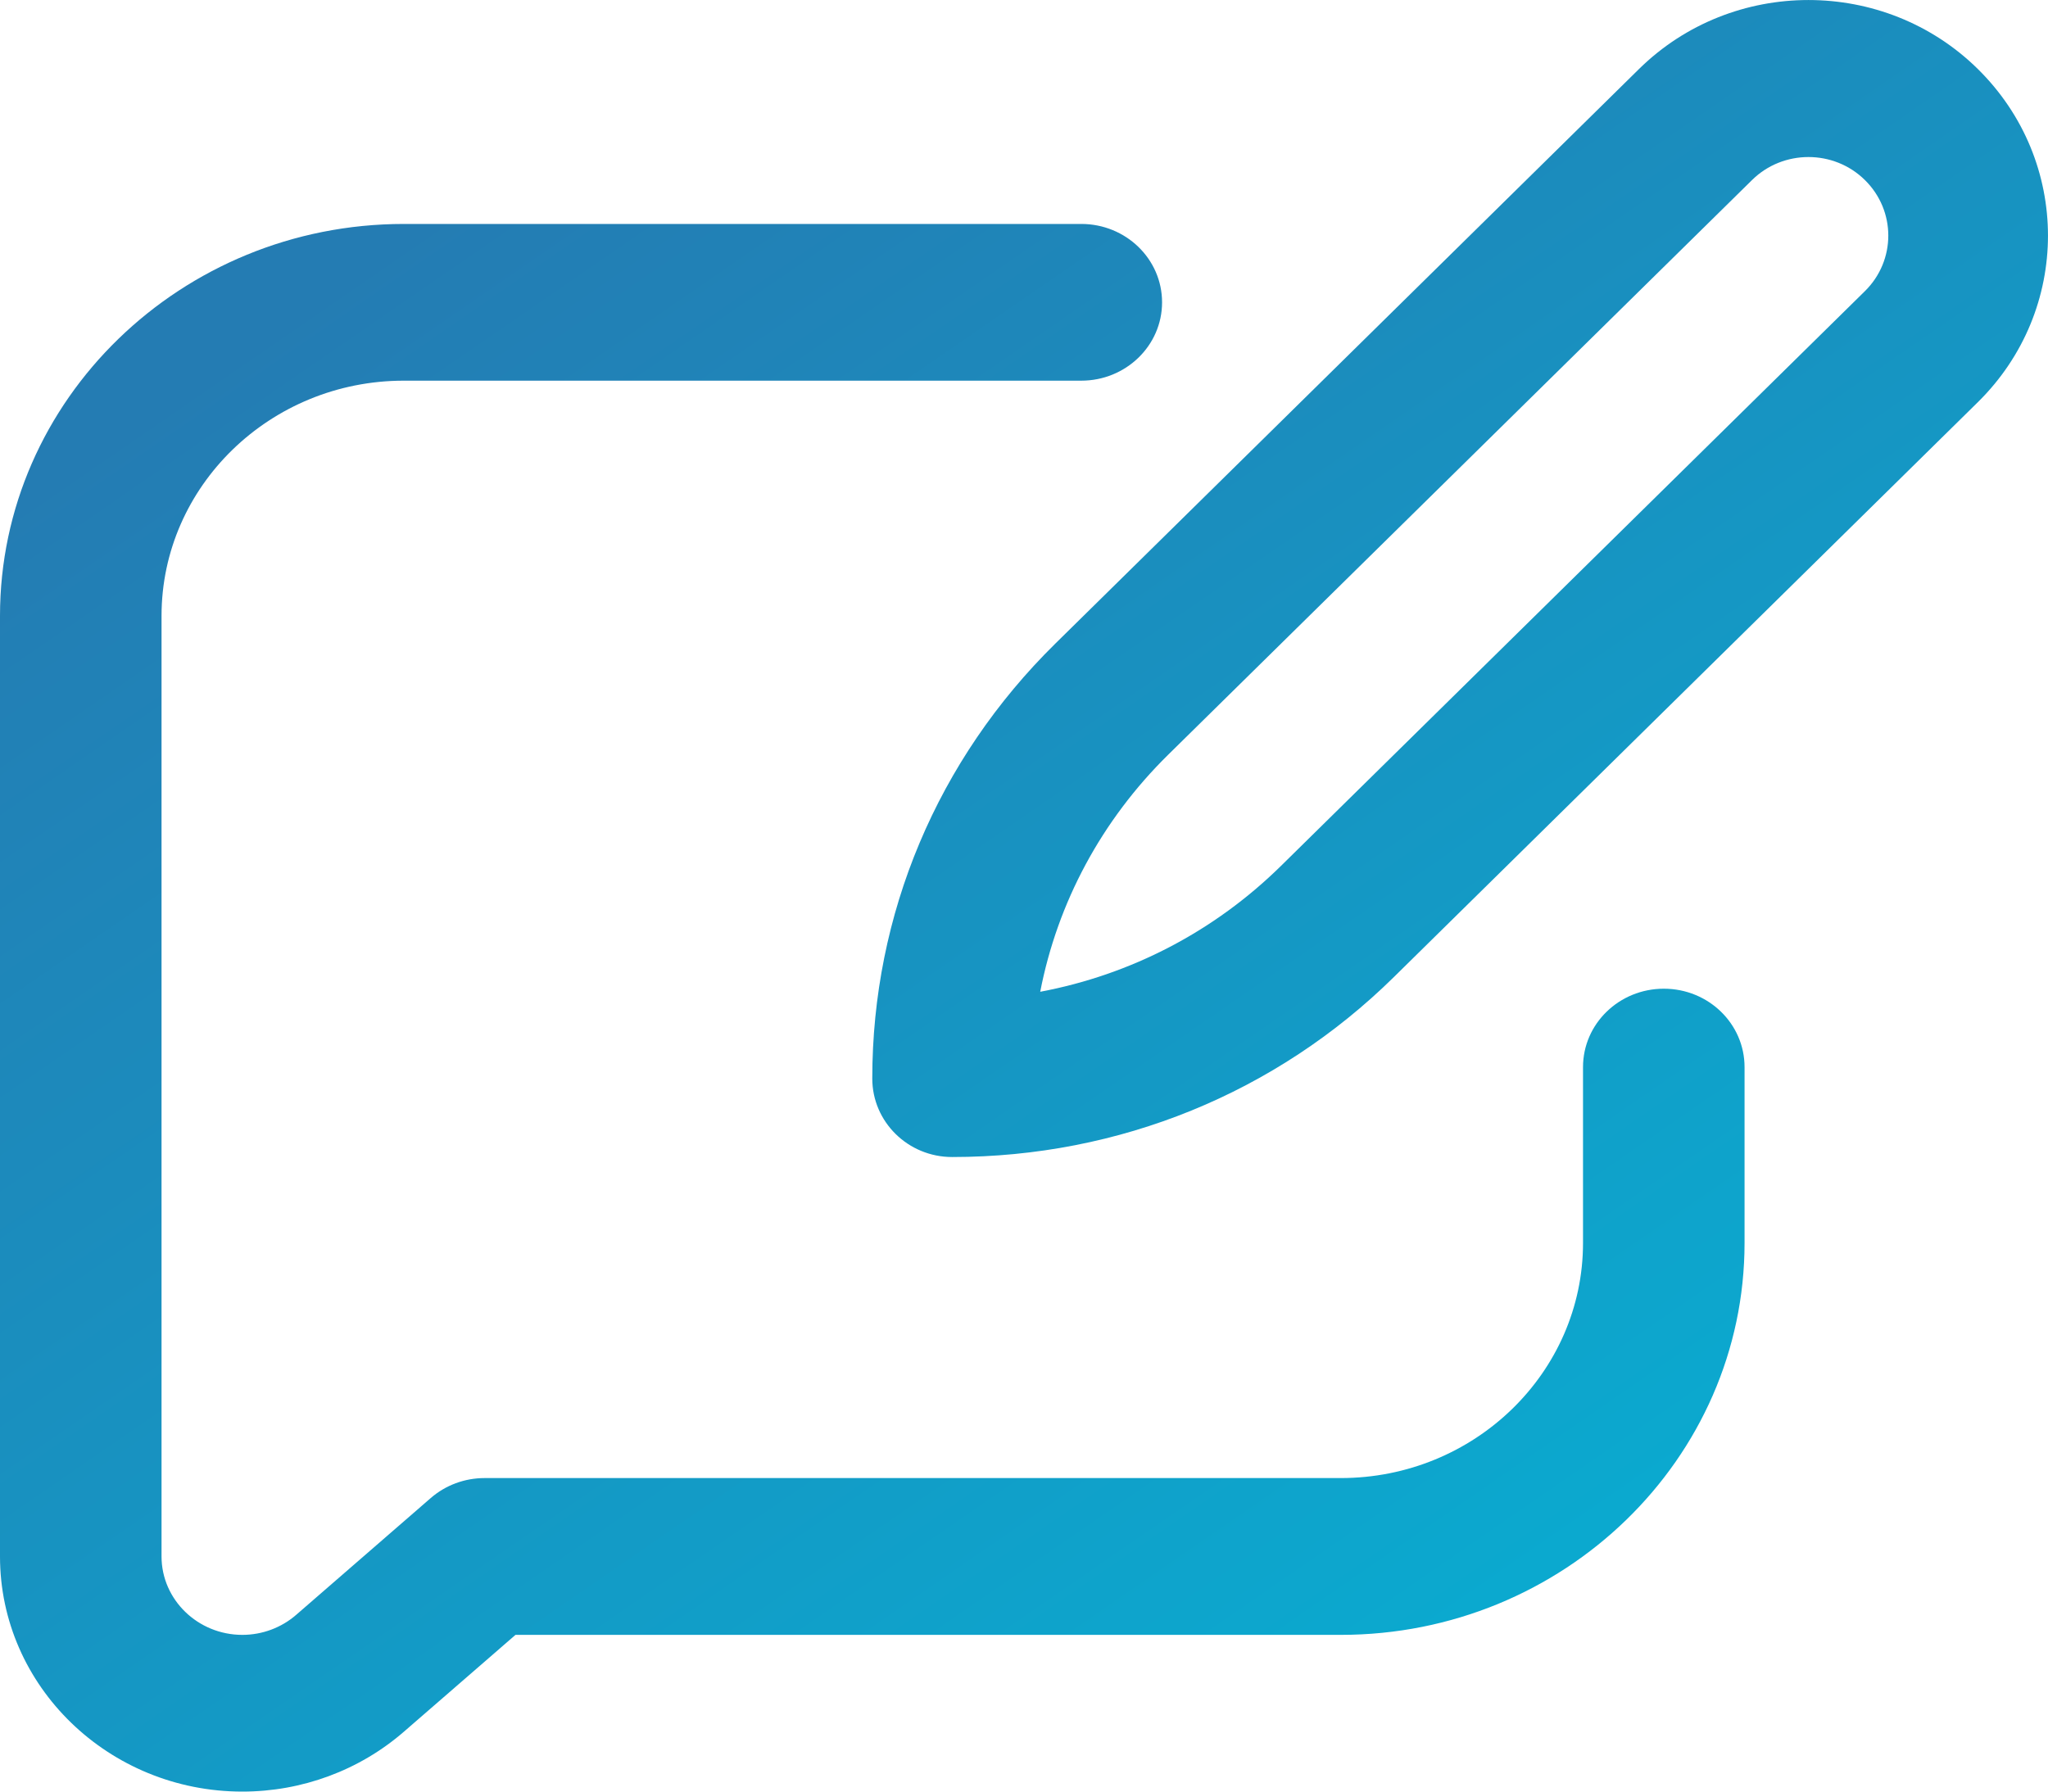
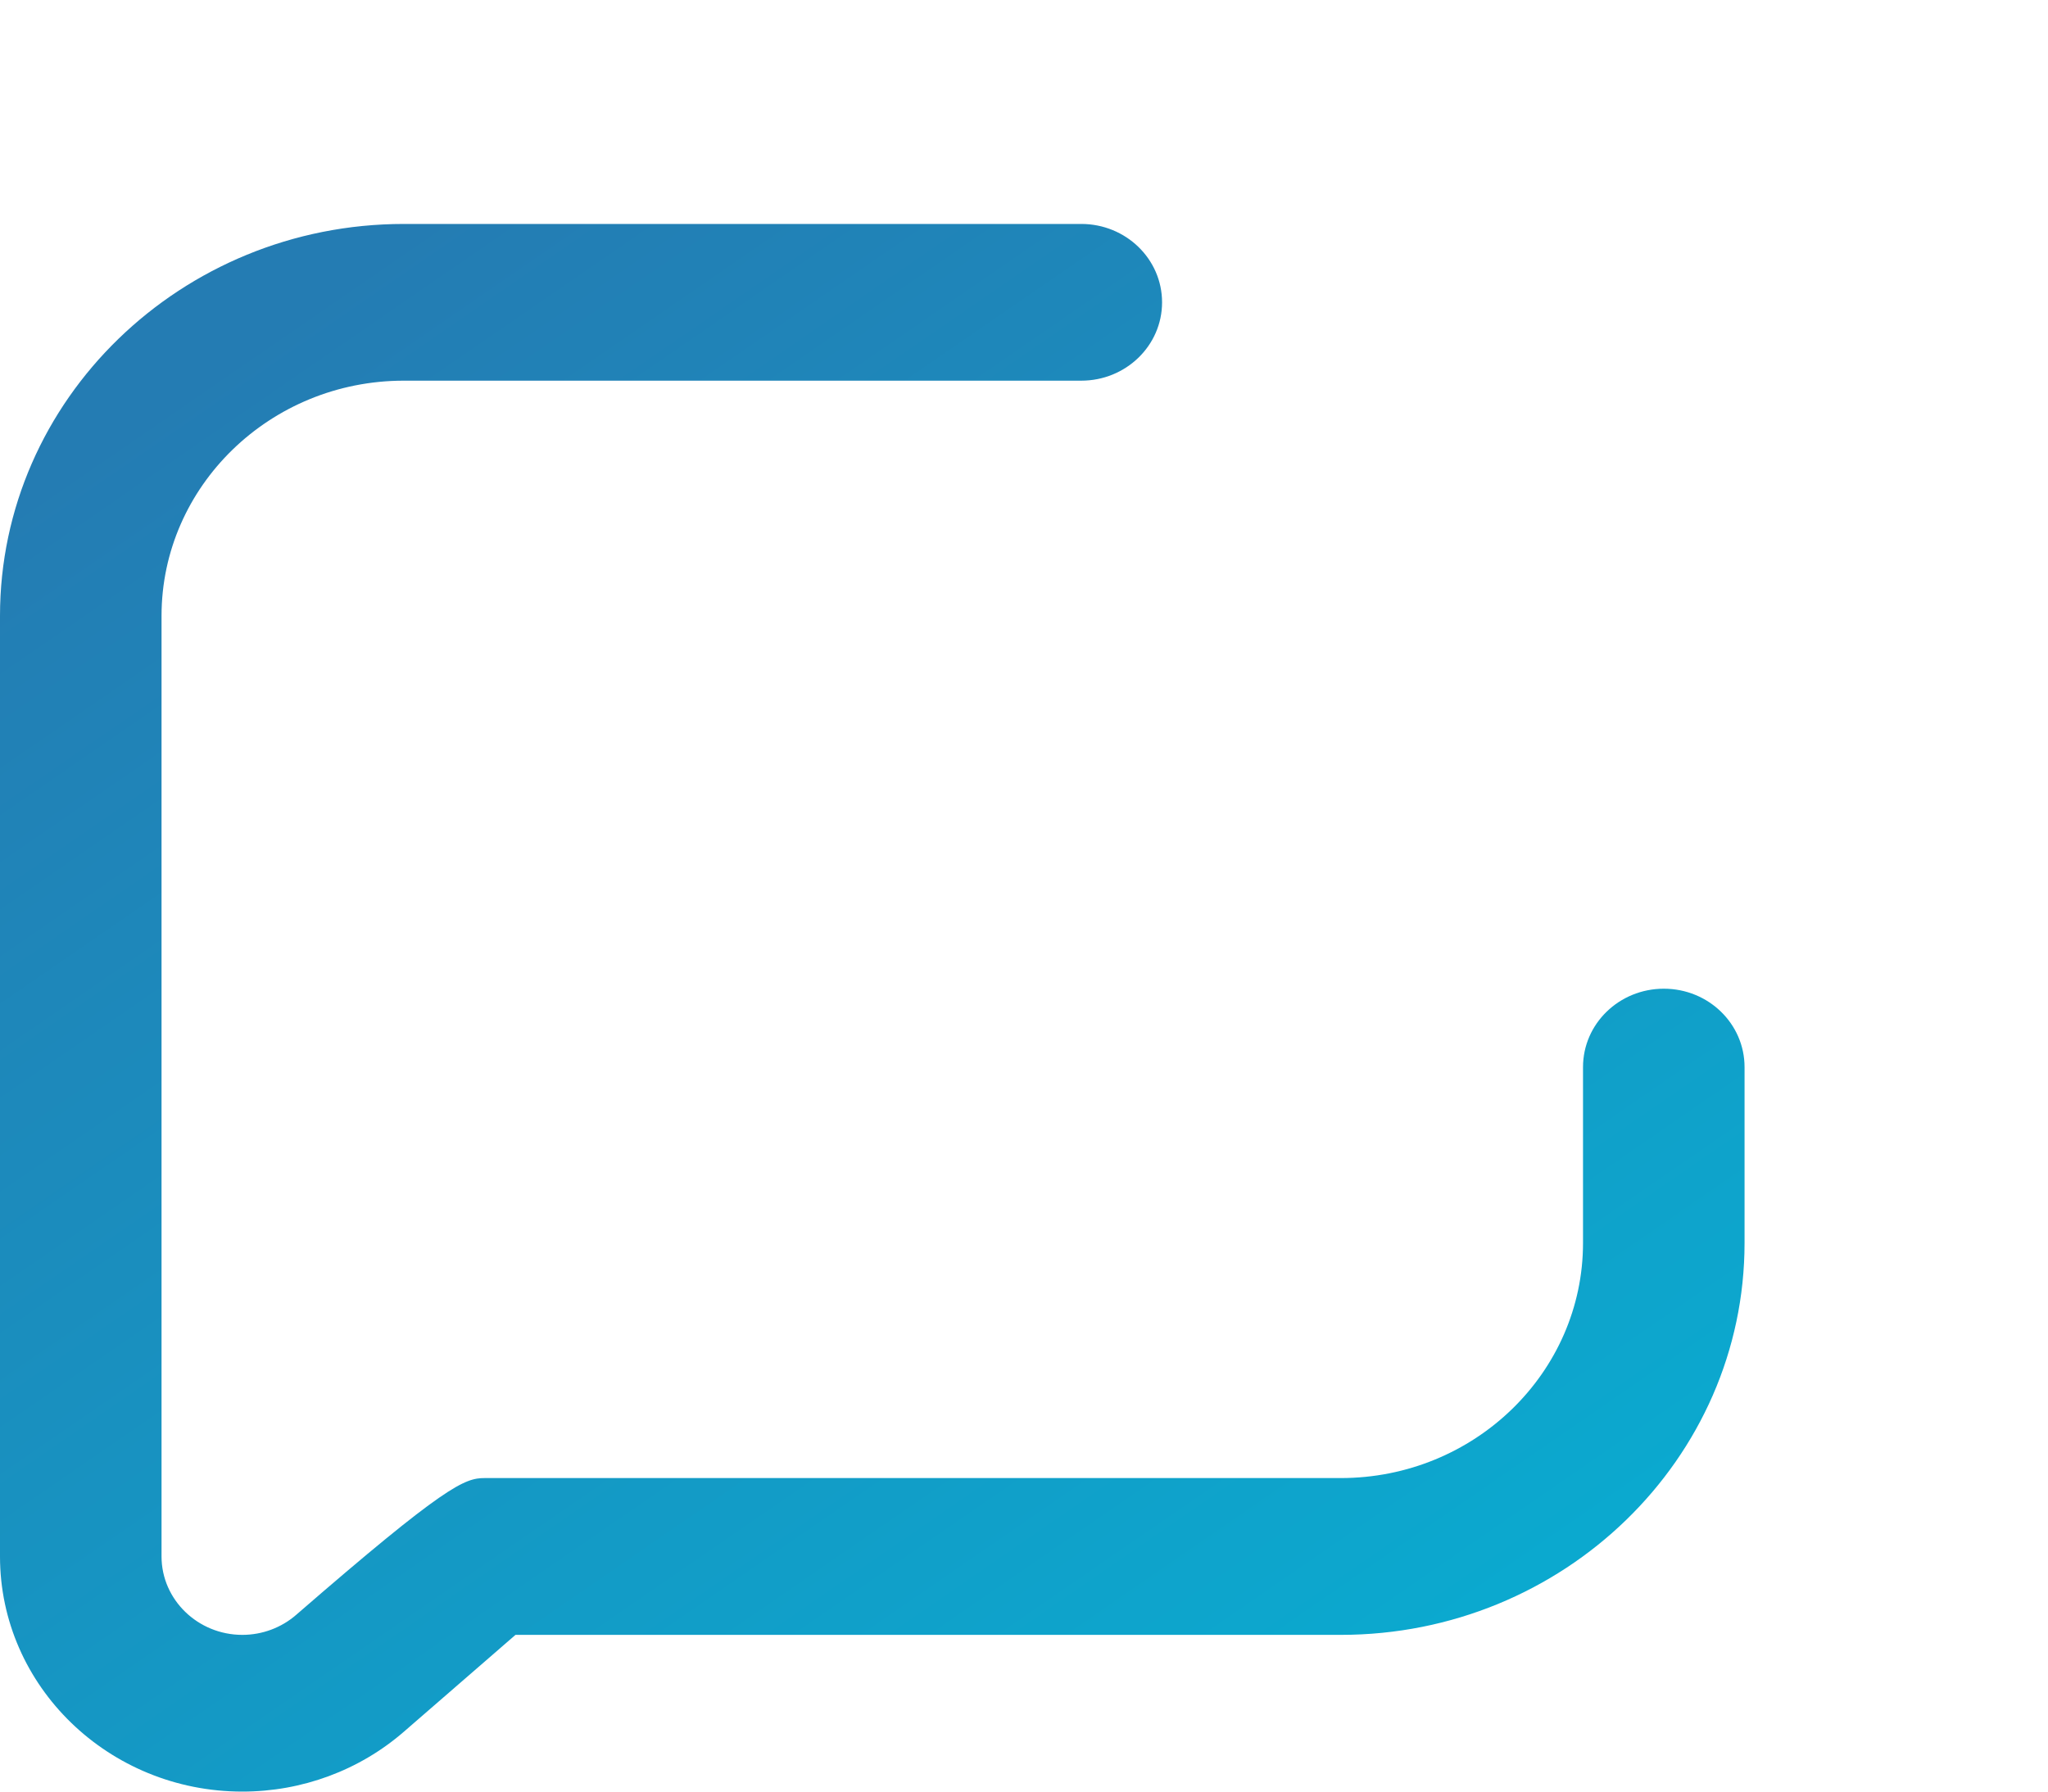
<svg xmlns="http://www.w3.org/2000/svg" width="24" height="21" viewBox="0 0 24 21" fill="none">
-   <path fill-rule="evenodd" clip-rule="evenodd" d="M11.158 13.562C10.641 13.562 10.222 13.15 10.222 12.642C10.222 10.716 10.984 8.905 12.367 7.544L19.208 0.808C20.303 -0.269 22.083 -0.269 23.177 0.808C24.274 1.888 24.274 3.636 23.177 4.715L16.336 11.451C14.953 12.813 13.114 13.562 11.158 13.562ZM21.854 2.11C21.49 1.751 20.896 1.751 20.532 2.11L13.69 8.846C12.908 9.616 12.393 10.579 12.19 11.625C13.253 11.425 14.231 10.918 15.013 10.148L21.854 3.413C22.22 3.053 22.22 2.47 21.854 2.11Z" fill="url(#paint0_linear_1916_7992)" />
-   <path d="M4.732 20.299C4.211 20.751 3.539 21 2.84 21C1.274 21 0 19.764 0 18.244V7.219C0 4.686 2.123 2.625 4.732 2.625H12.671C13.194 2.625 13.618 3.036 13.618 3.544C13.618 4.051 13.194 4.462 12.671 4.462H4.732C3.167 4.462 1.893 5.699 1.893 7.219V18.244C1.893 18.75 2.318 19.163 2.84 19.163C3.073 19.163 3.297 19.079 3.47 18.929L5.048 17.559C5.222 17.408 5.446 17.325 5.679 17.325H15.712C17.278 17.325 18.551 16.089 18.551 14.569V12.508C18.551 12 18.975 11.589 19.498 11.589C20.021 11.589 20.444 12 20.444 12.508V14.569C20.444 17.102 18.322 19.163 15.712 19.163H6.041L4.732 20.299Z" fill="url(#paint1_linear_1916_7992)" />
+   <path d="M4.732 20.299C4.211 20.751 3.539 21 2.84 21C1.274 21 0 19.764 0 18.244V7.219C0 4.686 2.123 2.625 4.732 2.625H12.671C13.194 2.625 13.618 3.036 13.618 3.544C13.618 4.051 13.194 4.462 12.671 4.462H4.732C3.167 4.462 1.893 5.699 1.893 7.219V18.244C1.893 18.75 2.318 19.163 2.84 19.163C3.073 19.163 3.297 19.079 3.47 18.929C5.222 17.408 5.446 17.325 5.679 17.325H15.712C17.278 17.325 18.551 16.089 18.551 14.569V12.508C18.551 12 18.975 11.589 19.498 11.589C20.021 11.589 20.444 12 20.444 12.508V14.569C20.444 17.102 18.322 19.163 15.712 19.163H6.041L4.732 20.299Z" fill="url(#paint1_linear_1916_7992)" />
  <defs>
    <linearGradient id="paint0_linear_1916_7992" x1="4.696" y1="2.739" x2="20.932" y2="26.308" gradientUnits="userSpaceOnUse">
      <stop stop-color="#247CB3" />
      <stop offset="1" stop-color="#01BBDA" />
    </linearGradient>
    <linearGradient id="paint1_linear_1916_7992" x1="4.696" y1="2.739" x2="20.932" y2="26.308" gradientUnits="userSpaceOnUse">
      <stop stop-color="#247CB3" />
      <stop offset="1" stop-color="#01BBDA" />
    </linearGradient>
  </defs>
</svg>